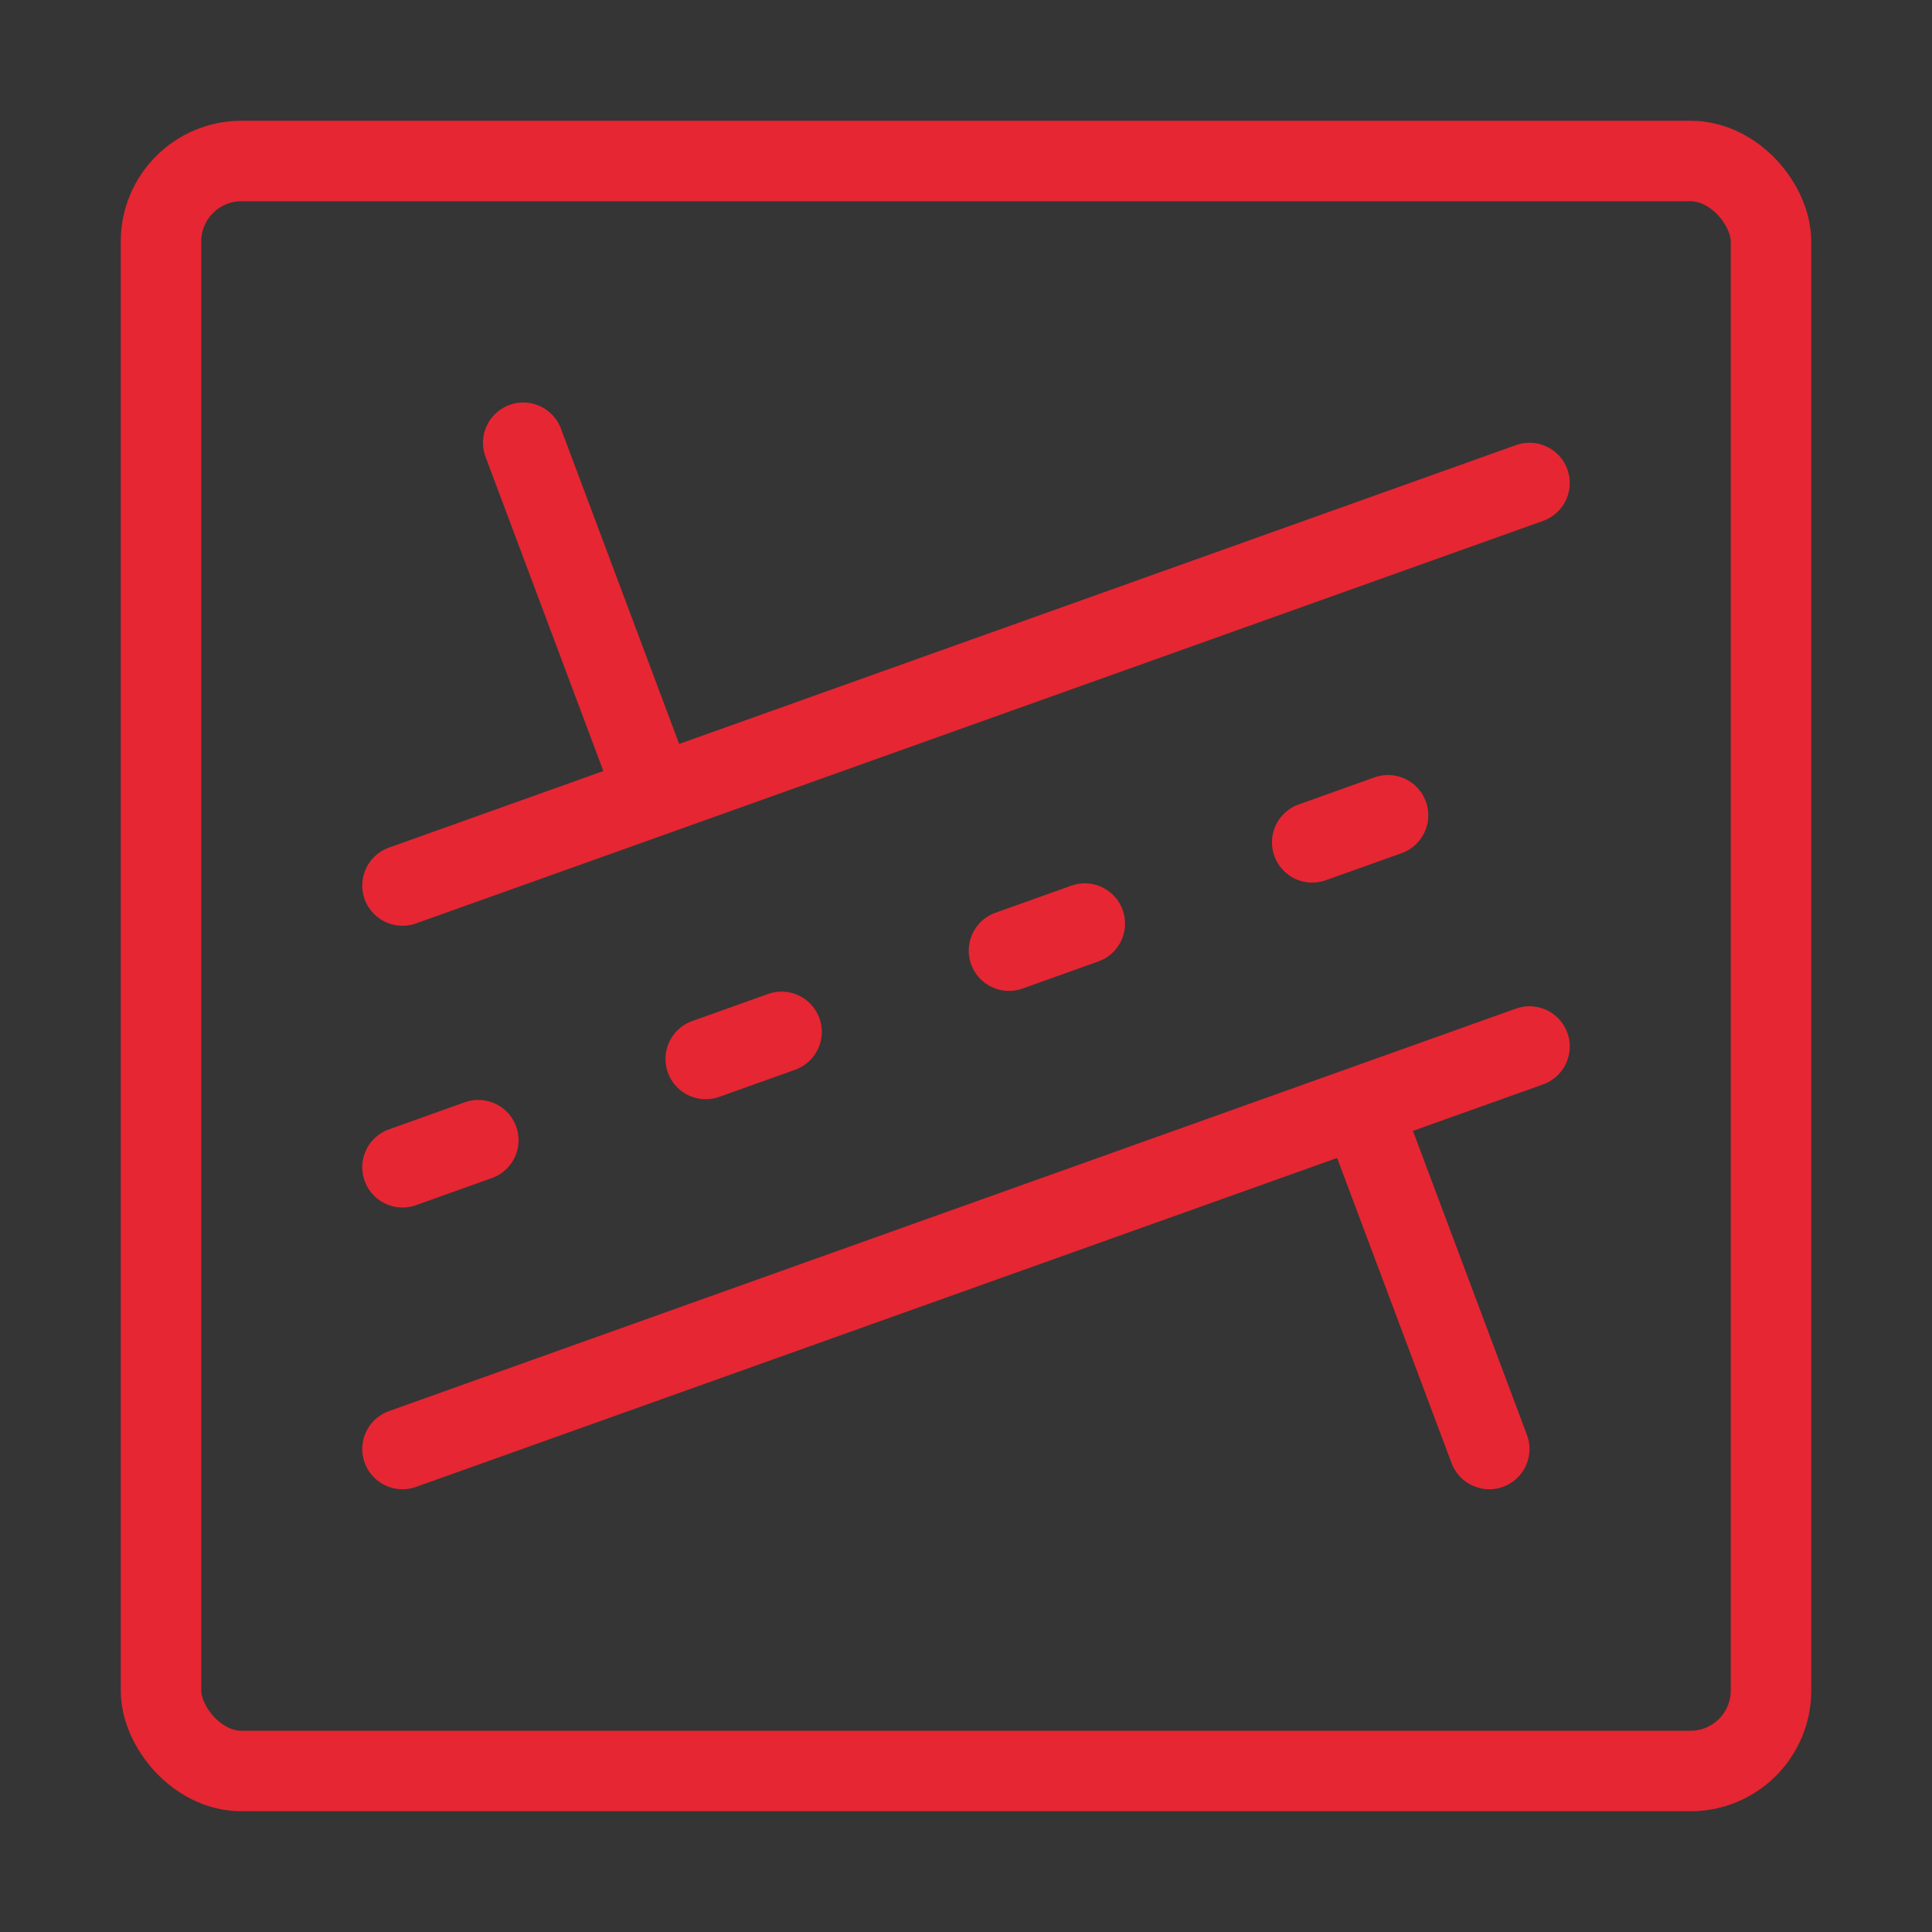
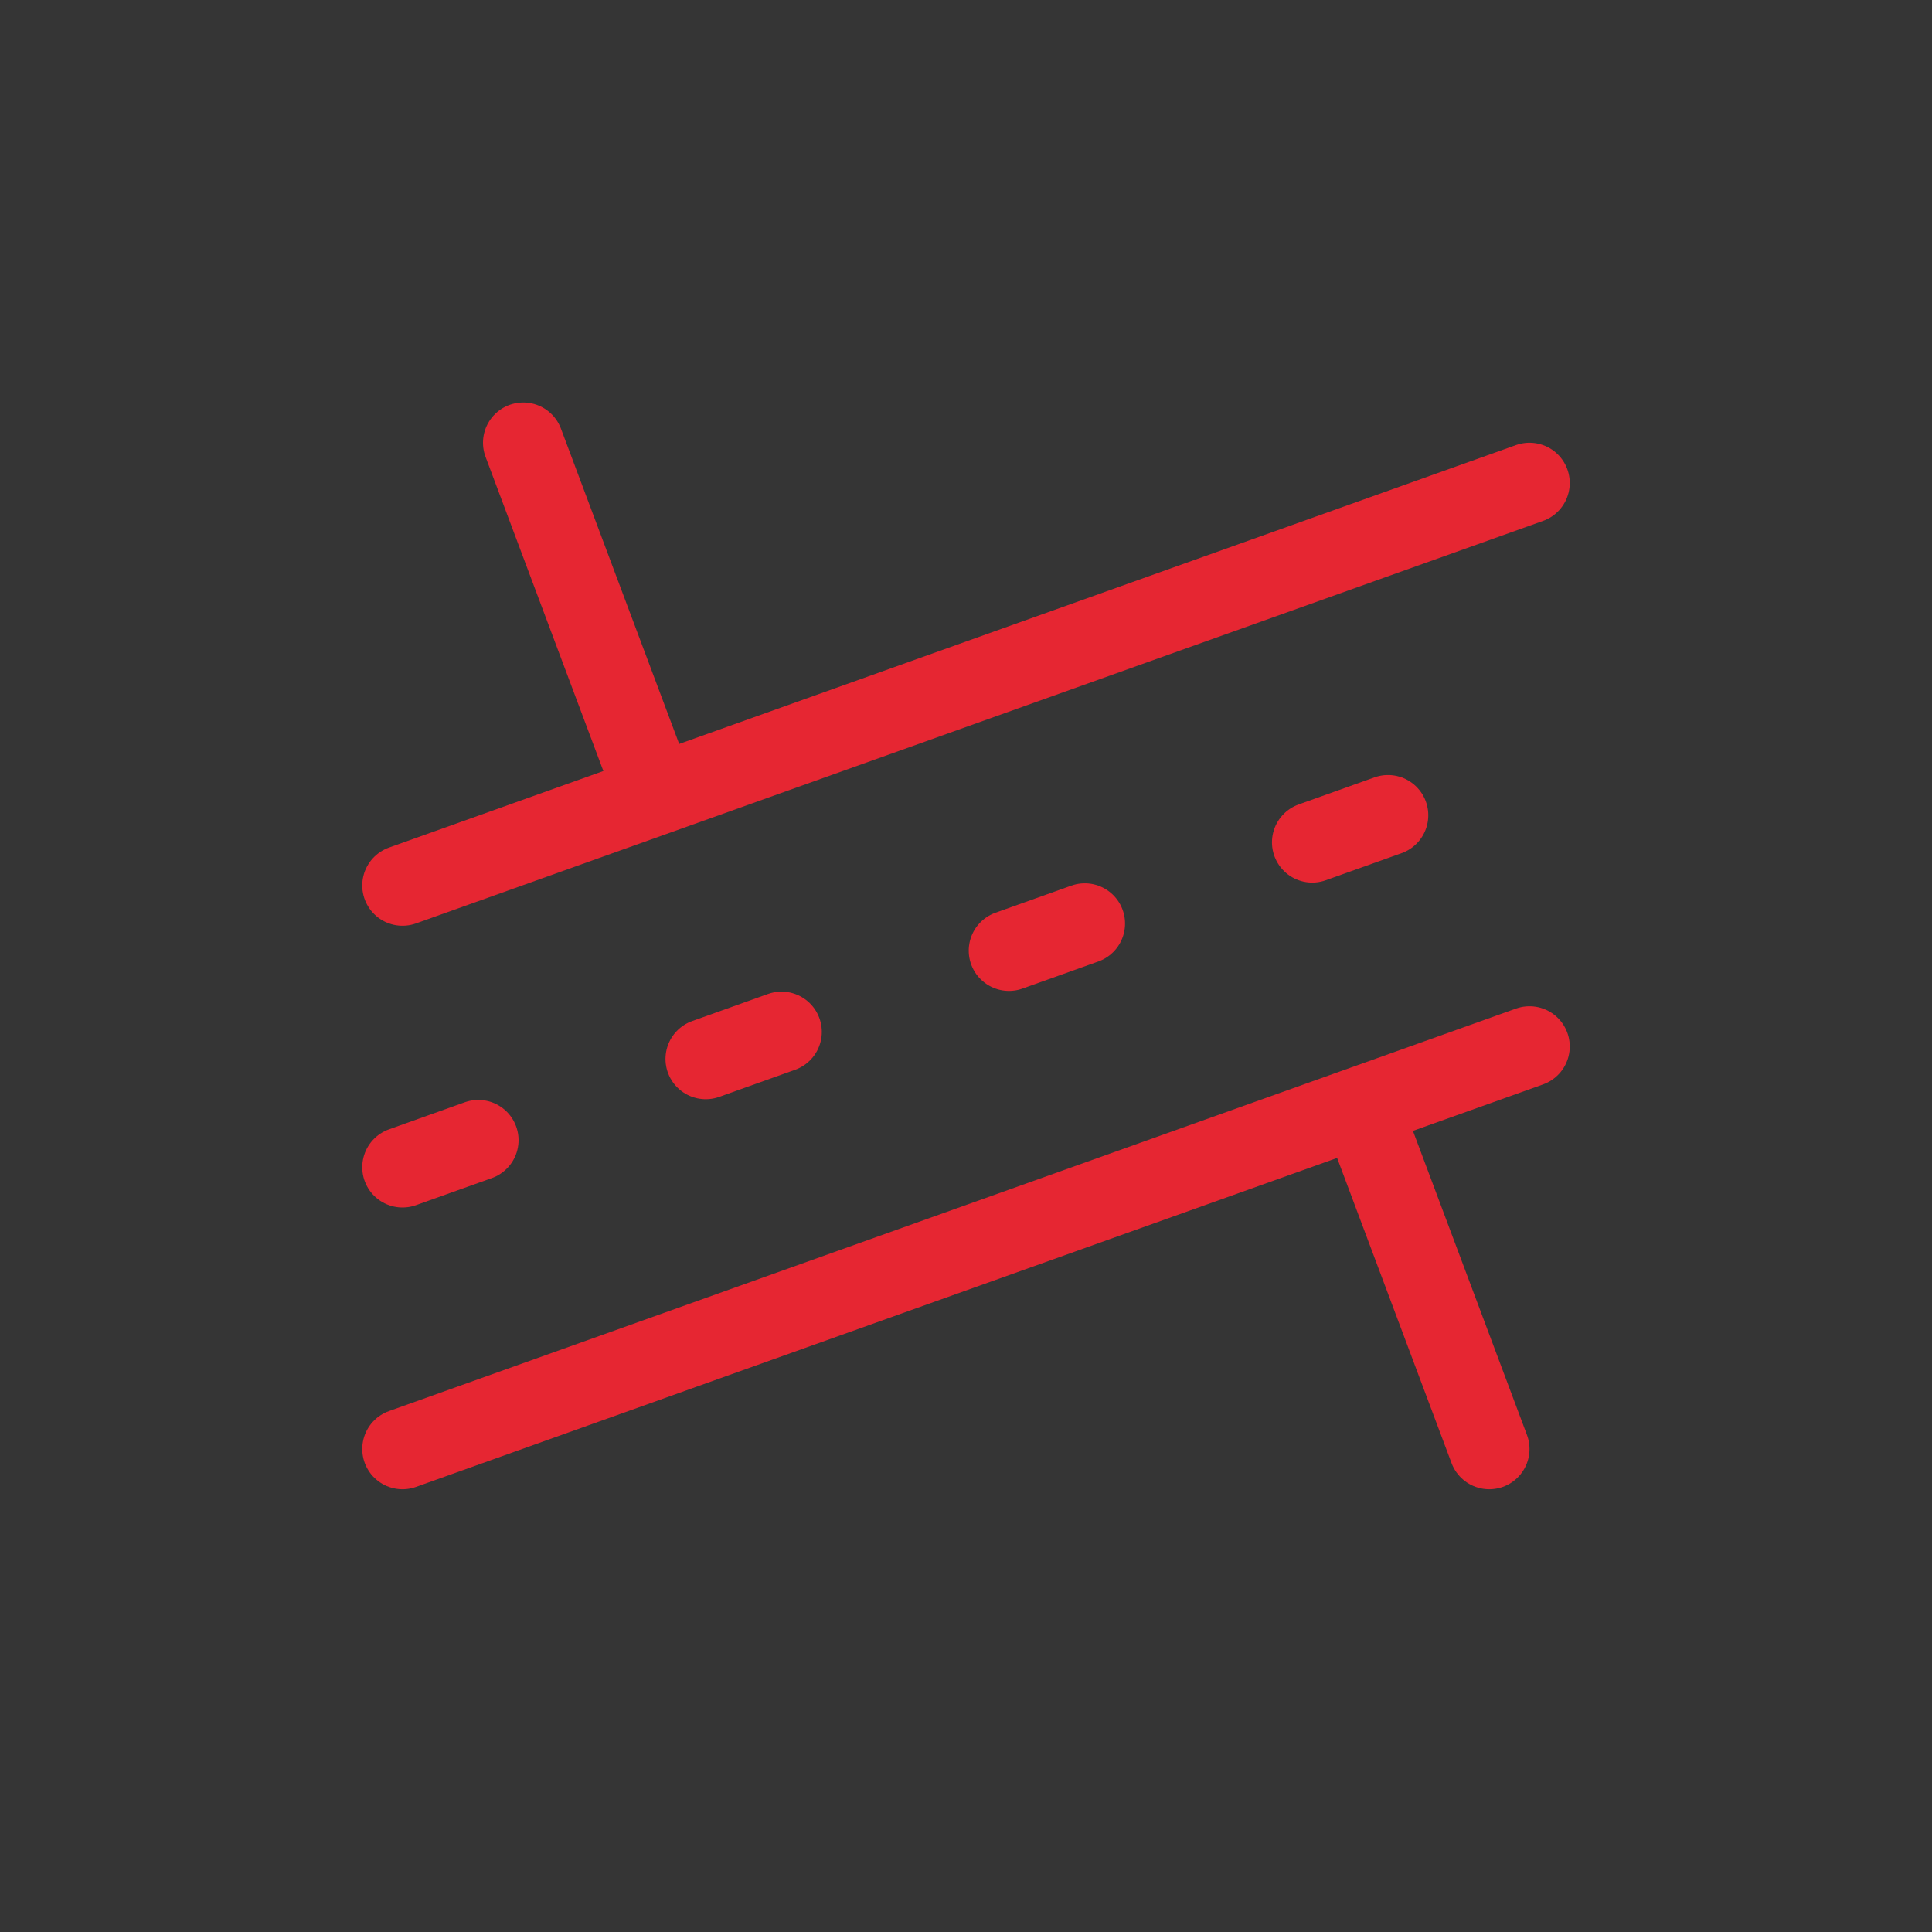
<svg xmlns="http://www.w3.org/2000/svg" width="30" height="30" viewBox="0 0 48 48" fill="none">
  <rect x="0" y="0" width="48" height="48" fill="#333333" stroke="none" />
  <rect width="48" height="48" fill="white" fill-opacity="0.01" />
-   <rect x="4" y="4" width="40" height="40" rx="2" fill="none" stroke="#e62632" stroke-width="2" stroke-linecap="round" stroke-linejoin="round" />
  <path d="M10 22L38 12" stroke="#e62632" stroke-width="2" stroke-linecap="round" stroke-linejoin="round" />
  <path d="M10 29L38 19" stroke="#e62632" stroke-width="2" stroke-linecap="round" stroke-linejoin="round" stroke-dasharray="2 6" />
  <path d="M10 36L38 26" stroke="#e62632" stroke-width="2" stroke-linecap="round" stroke-linejoin="round" />
  <path d="M16 19L13 11" stroke="#e62632" stroke-width="2" stroke-linecap="round" stroke-linejoin="round" />
  <path d="M37 36L34 28" stroke="#e62632" stroke-width="2" stroke-linecap="round" stroke-linejoin="round" />
</svg>